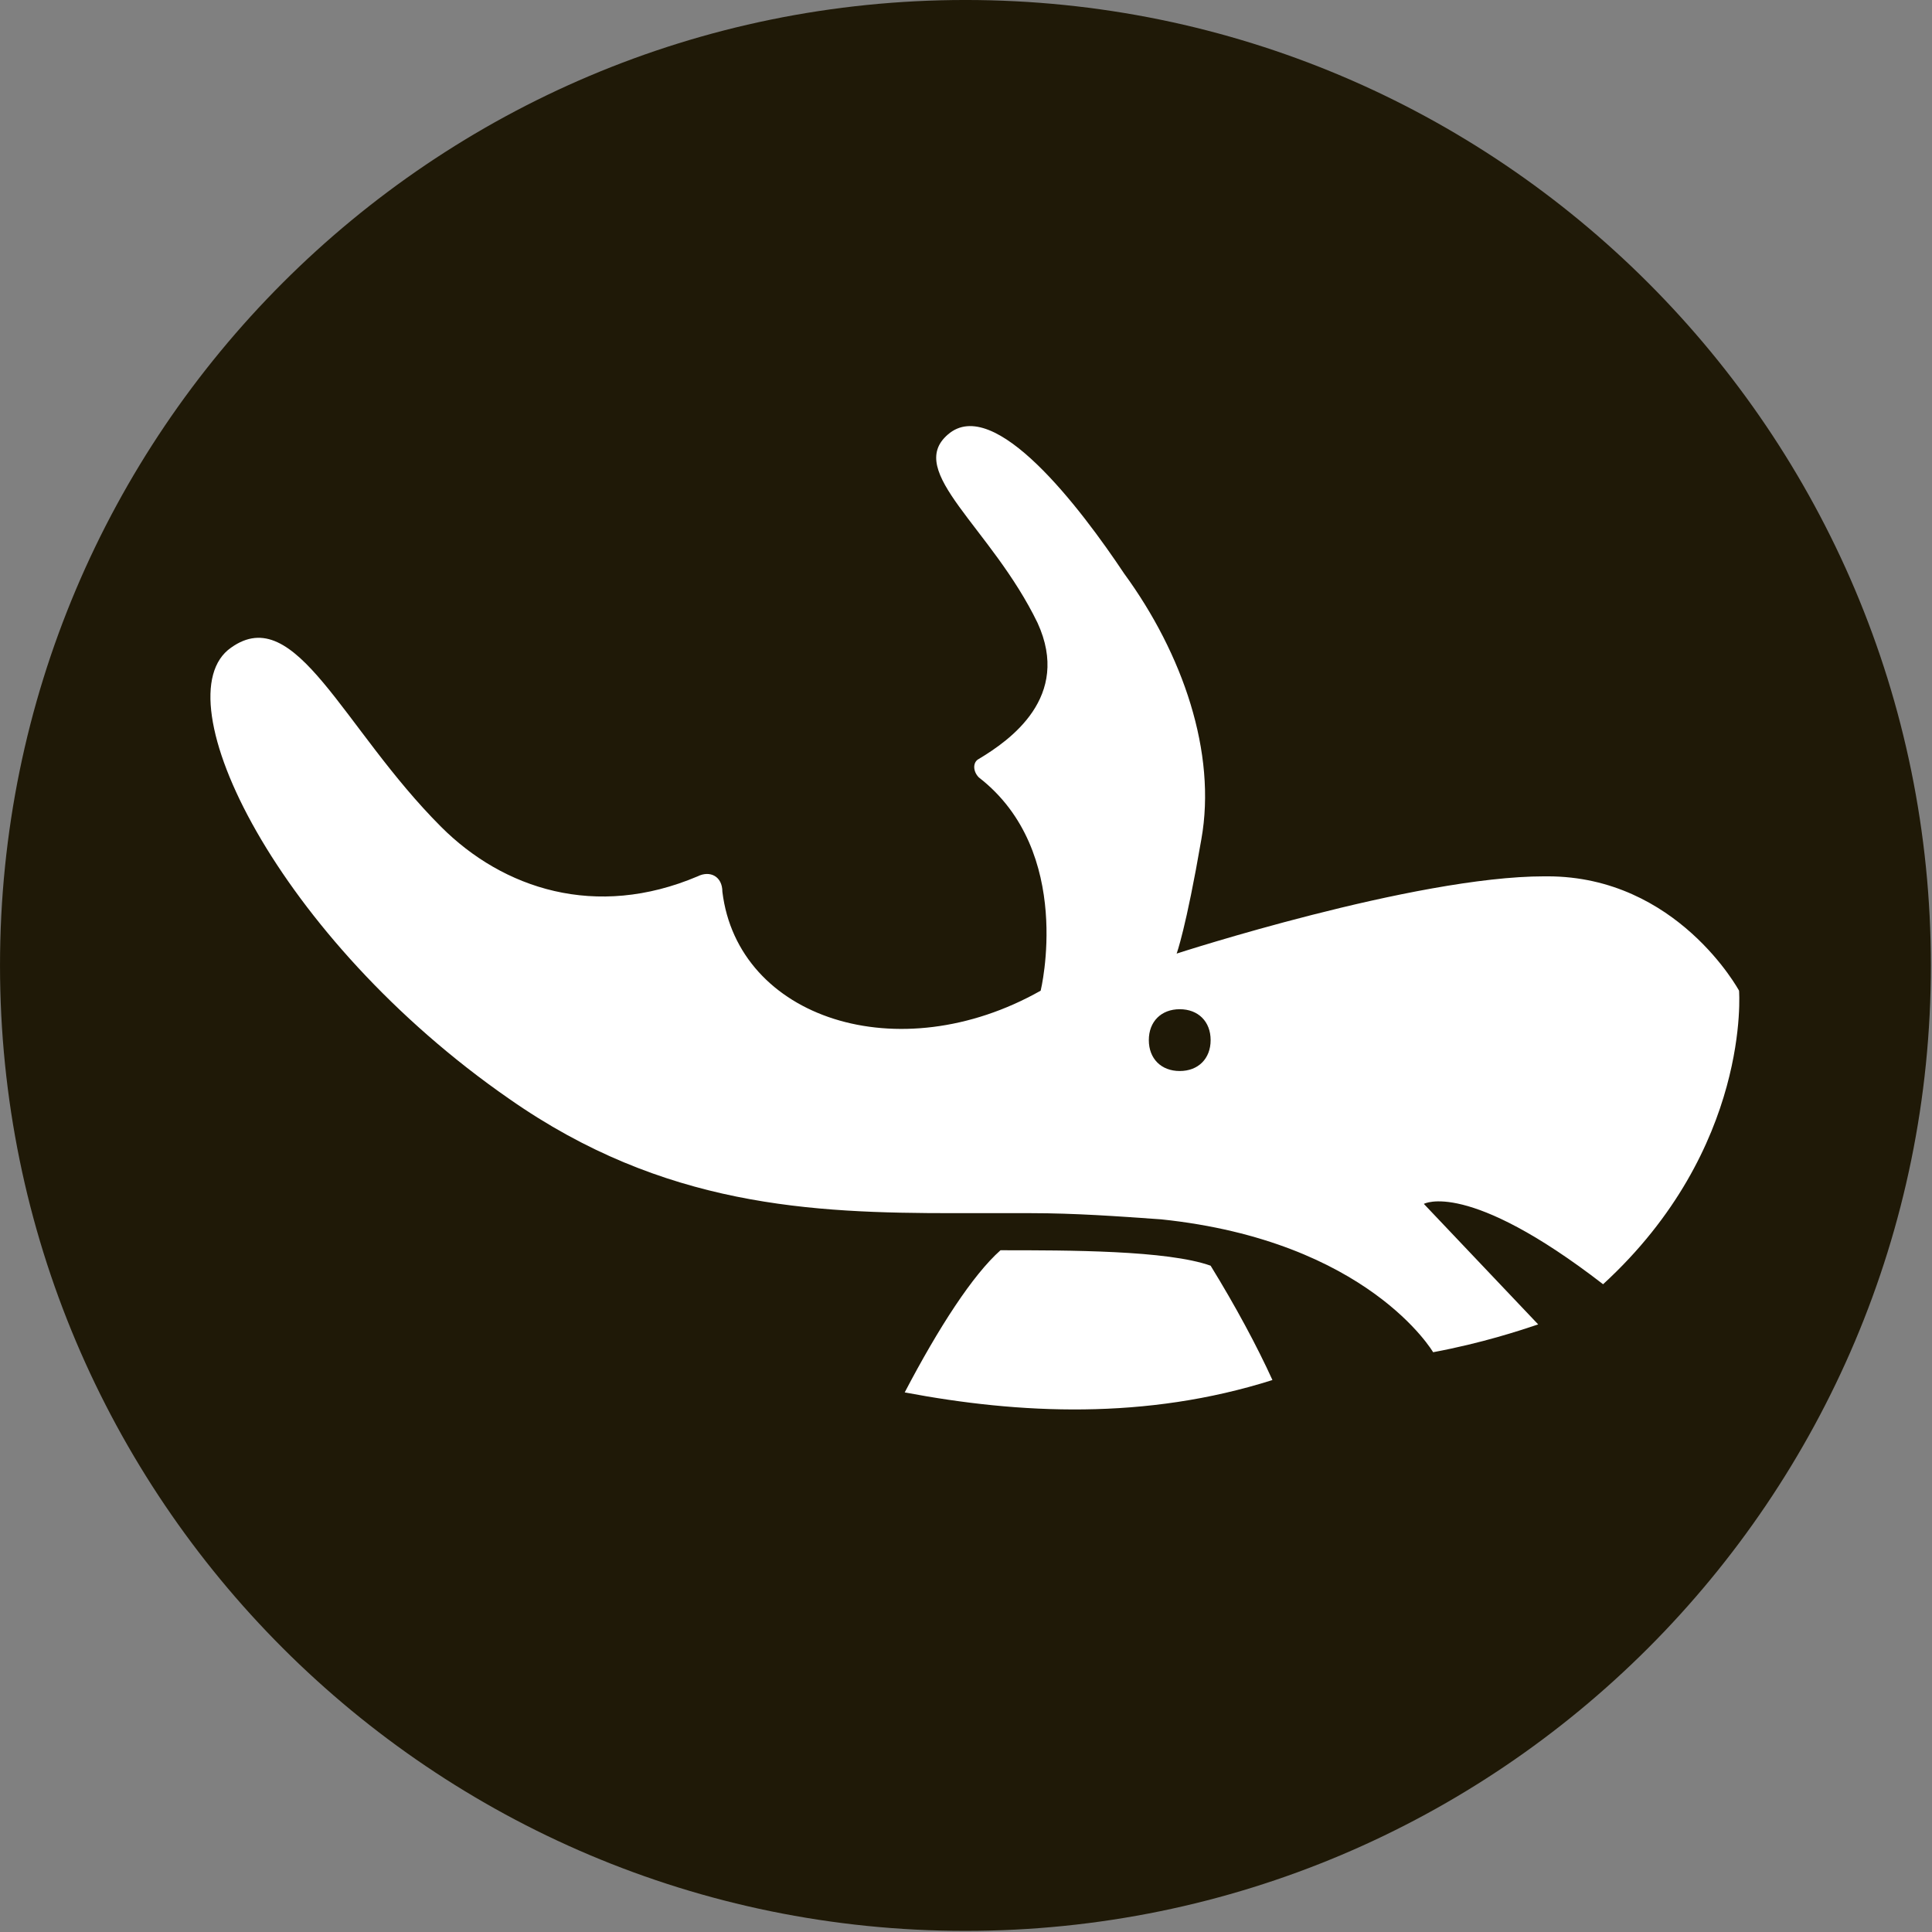
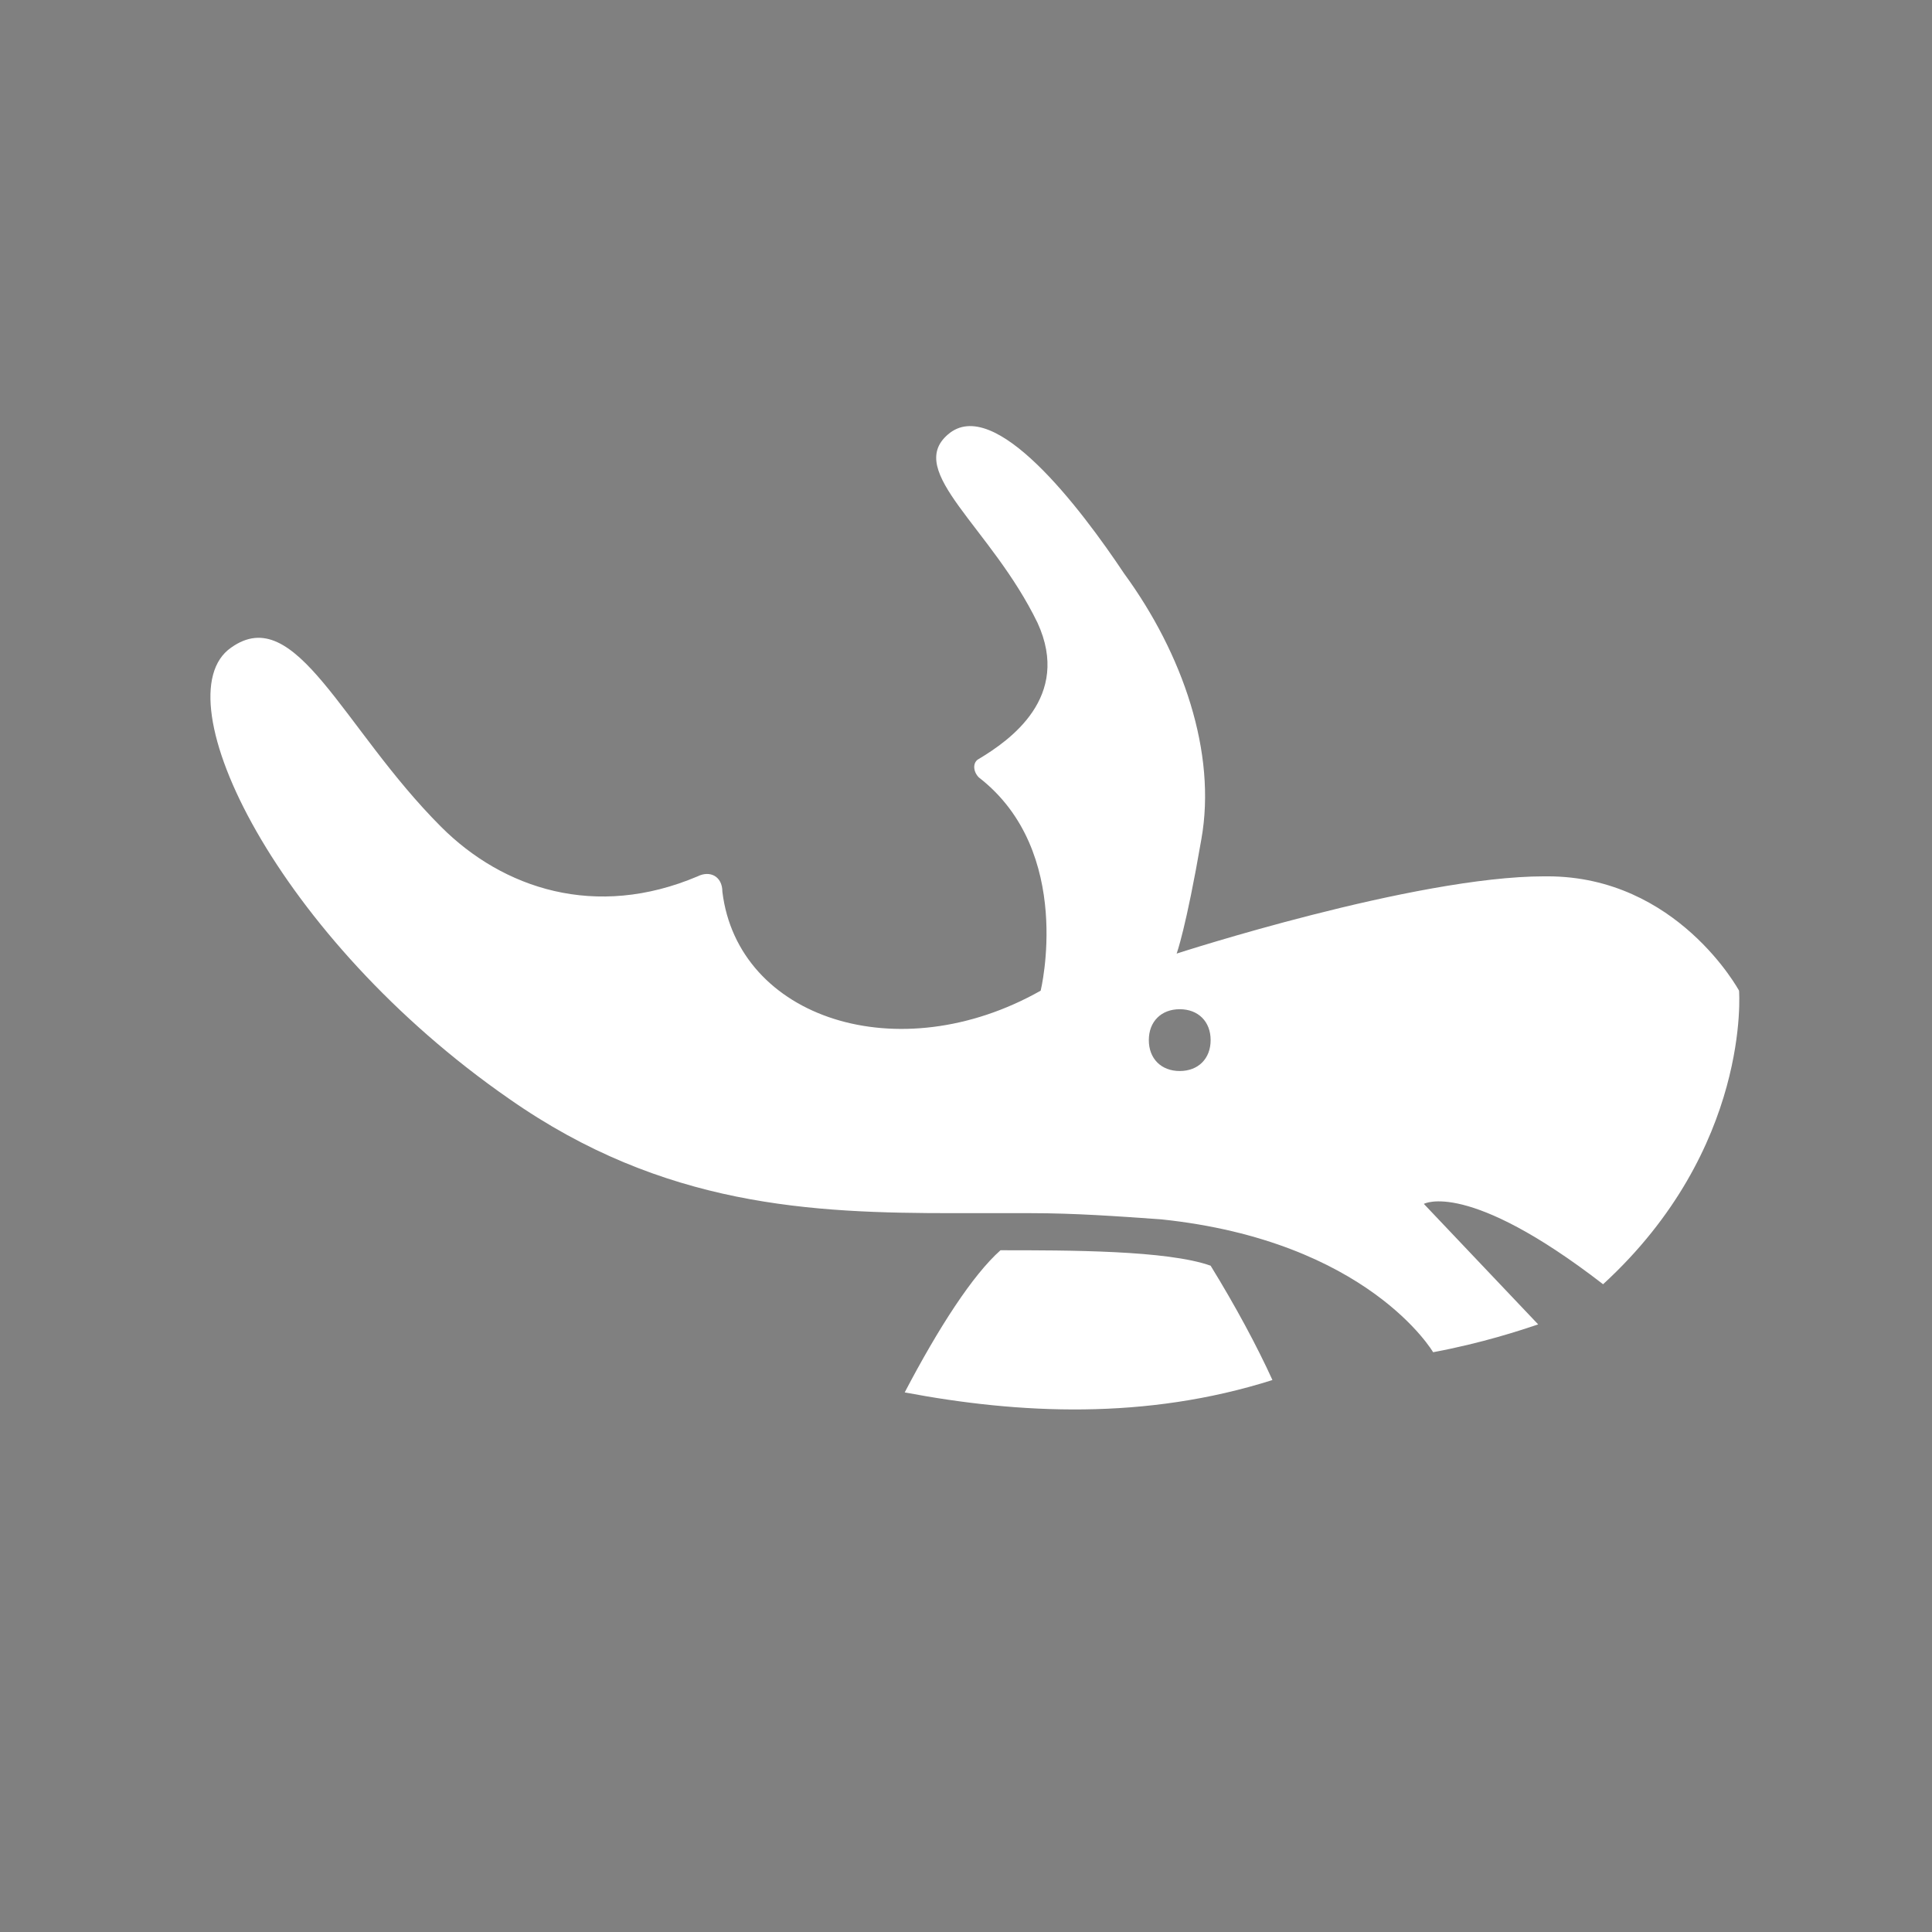
<svg xmlns="http://www.w3.org/2000/svg" xmlns:ns1="http://www.serif.com/" width="100%" height="100%" viewBox="0 0 445 445" version="1.1" xml:space="preserve" style="fill-rule:evenodd;clip-rule:evenodd;stroke-linejoin:round;stroke-miterlimit:2;">
  <rect x="0" y="0" width="445" height="445" fill="#808080" stroke="none" />
  <g transform="matrix(0.64,0,0,0.64,0,0)">
    <g id="Ebene-1" ns1:id="Ebene 1" transform="matrix(4.167,0,0,4.167,0,0)">
      <g transform="matrix(0,-1,-1,0,83.383,0)">
-         <path d="M-83.382,-83.382C-129.433,-83.382 -166.765,-46.05 -166.765,0.001C-166.765,46.051 -129.433,83.382 -83.382,83.382C-37.332,83.382 0.001,46.051 0.001,0.001C0.001,-46.05 -37.332,-83.382 -83.382,-83.382" style="fill:rgb(31,25,7);fill-rule:nonzero;" />
-       </g>
+         </g>
      <g transform="matrix(1,0,0,1,123.775,39.924)">
        <path d="M0,76.864C4.27,76.063 7.473,74.996 9.074,74.462L-0.801,64.053C-0.801,64.053 2.936,61.918 14.679,70.992C27.49,59.249 26.422,45.638 26.422,45.638C26.422,45.638 21.084,35.763 9.875,35.763L9.608,35.763C-1.601,35.763 -22.152,42.435 -22.152,42.435C-22.152,42.435 -21.351,40.3 -20.017,32.56C-18.682,25.087 -21.618,16.547 -26.689,9.608C-30.425,4.003 -37.898,-5.872 -41.902,-2.402C-45.638,0.8 -38.165,5.604 -34.162,13.878C-31.226,20.283 -36.564,24.02 -39.233,25.621C-39.767,25.888 -39.767,26.689 -39.233,27.222C-30.959,33.628 -33.895,45.638 -33.895,45.638C-46.172,52.577 -60.05,48.04 -61.385,37.097C-61.385,35.763 -62.452,35.229 -63.52,35.763C-72.327,39.499 -80.334,36.83 -85.672,31.493C-94.212,22.952 -98.216,12.01 -103.82,16.013C-109.959,20.283 -99.817,41.101 -79.8,54.979C-66.456,64.32 -53.645,64.854 -41.368,64.854L-34.696,64.854C-30.959,64.854 -27.223,65.121 -23.486,65.388C-5.605,67.256 0,76.864 0,76.864M-45.638,80.334C-35.763,82.202 -24.821,82.736 -13.878,79.266C-15.213,76.33 -17.081,72.861 -19.216,69.391C-22.953,68.057 -31.493,68.057 -37.365,68.057C-39.767,70.192 -42.702,74.729 -45.638,80.334M-21.885,52.577C-23.486,52.577 -24.554,51.509 -24.554,49.908C-24.554,48.307 -23.486,47.239 -21.885,47.239C-20.284,47.239 -19.216,48.307 -19.216,49.908C-19.216,51.509 -20.284,52.577 -21.885,52.577" style="fill:white;fill-rule:nonzero;" />
      </g>
    </g>
  </g>
</svg>